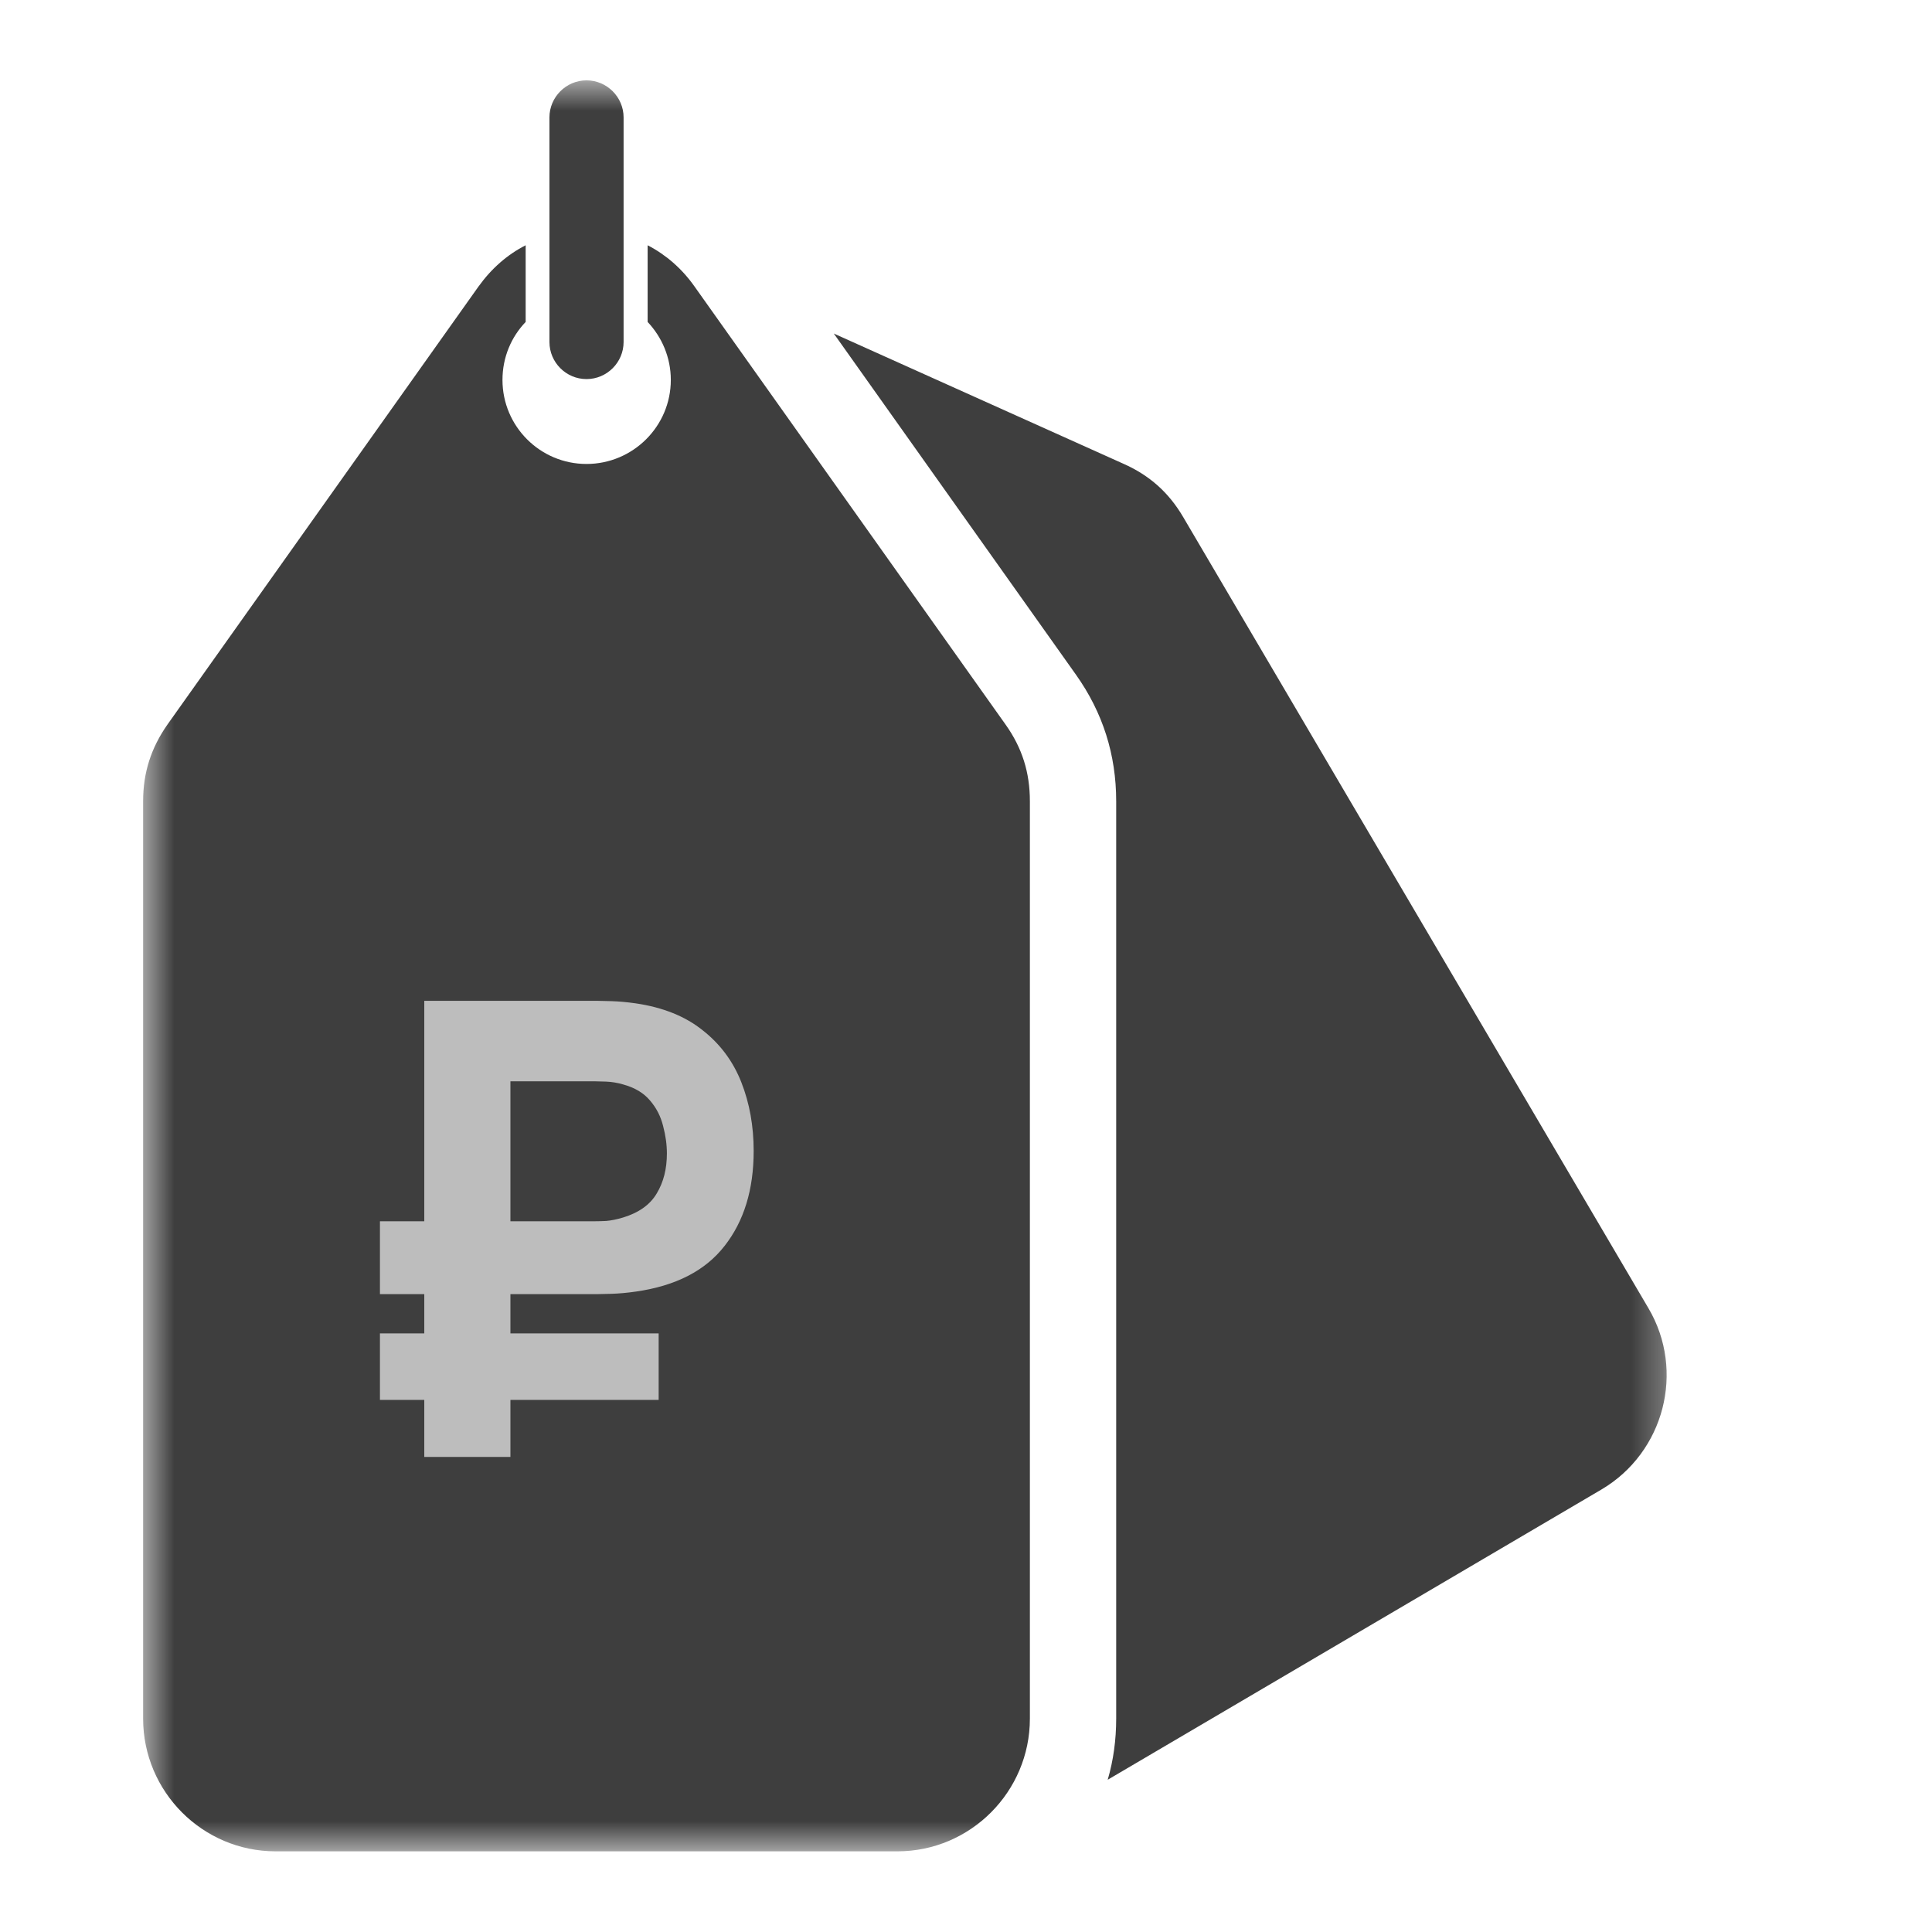
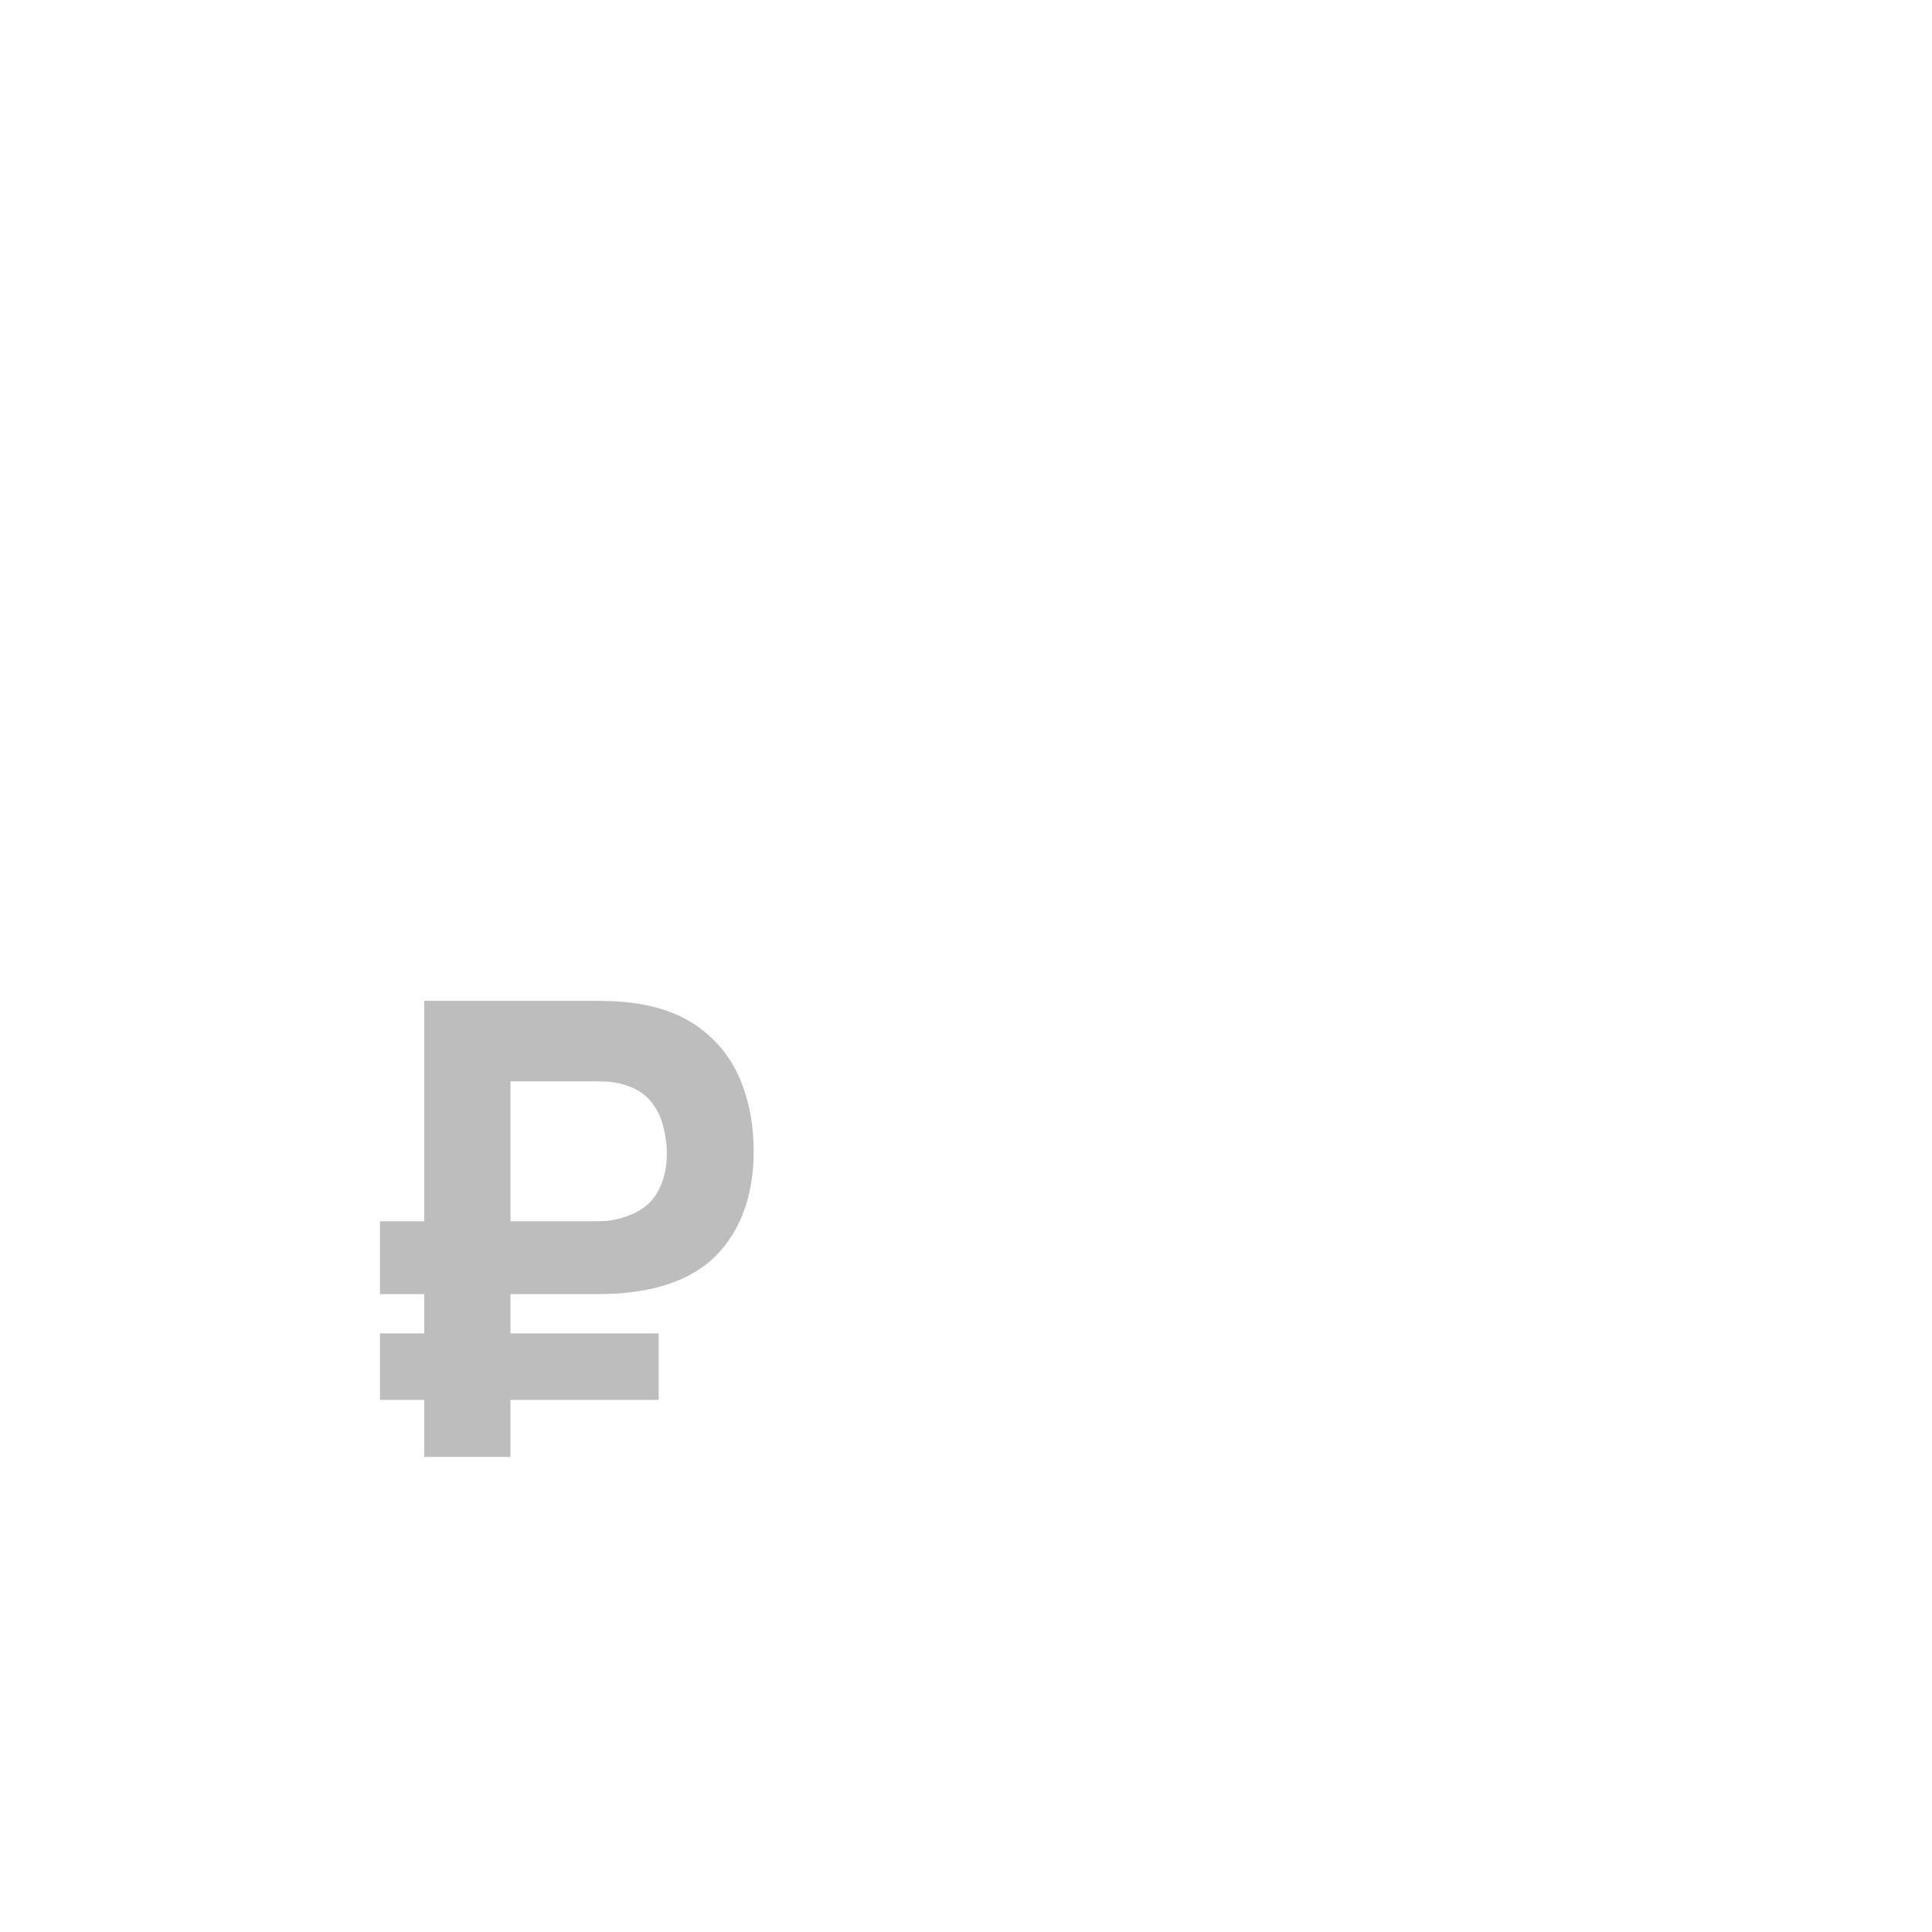
<svg xmlns="http://www.w3.org/2000/svg" width="61" height="61" viewBox="0 0 61 61" fill="none">
  <mask id="mask0_44_298" style="mask-type:luminance" maskUnits="userSpaceOnUse" x="4" y="2" width="49" height="57">
-     <path d="M4.519 2.542H52.731V58.453H4.519V2.542Z" fill="white" />
-   </mask>
+     </mask>
  <g mask="url(#mask0_44_298)">
-     <path fill-rule="evenodd" clip-rule="evenodd" d="M32.517 25.297V54.264C32.517 56.569 30.641 58.453 28.336 58.453H8.7C6.395 58.453 4.519 56.569 4.519 54.264V25.297C4.519 24.394 4.769 23.617 5.287 22.876L15.106 9.049C15.517 8.477 16.017 8.039 16.597 7.744V10.165C16.142 10.639 15.865 11.281 15.865 11.996C15.865 13.461 17.053 14.649 18.518 14.649C19.983 14.649 21.18 13.461 21.18 11.996C21.18 11.281 20.895 10.639 20.448 10.165V7.744C21.02 8.039 21.529 8.477 21.931 9.049L31.749 22.876C32.276 23.617 32.517 24.394 32.517 25.297ZM37.359 16.328L52.046 41.303C53.216 43.286 52.547 45.859 50.563 47.029L34.974 56.193C35.153 55.586 35.242 54.934 35.242 54.264V25.297C35.242 23.832 34.822 22.501 33.973 21.304L26.326 10.531L35.465 14.64C36.296 15.007 36.904 15.552 37.359 16.328ZM18.518 2.537C19.162 2.537 19.689 3.064 19.689 3.707V10.799C19.689 11.443 19.162 11.969 18.518 11.969C17.875 11.969 17.348 11.443 17.348 10.799V3.707C17.348 3.064 17.875 2.537 18.518 2.537Z" fill="#3E3E3E" />
-   </g>
+     </g>
  <path d="M11.996 40.86V38.56H18.756C18.856 38.56 18.982 38.557 19.136 38.55C19.296 38.537 19.476 38.5 19.676 38.44C20.176 38.287 20.529 38.033 20.736 37.68C20.949 37.327 21.056 36.907 21.056 36.42C21.056 36.14 21.016 35.85 20.936 35.55C20.862 35.25 20.726 34.983 20.526 34.75C20.326 34.51 20.042 34.34 19.676 34.24C19.496 34.187 19.316 34.157 19.136 34.15C18.956 34.143 18.829 34.14 18.756 34.14H15.116V31.6H18.876C18.929 31.6 19.072 31.603 19.306 31.61C19.539 31.617 19.796 31.64 20.076 31.68C20.936 31.807 21.639 32.09 22.186 32.53C22.739 32.963 23.146 33.51 23.406 34.17C23.666 34.83 23.796 35.553 23.796 36.34C23.796 37.56 23.489 38.56 22.876 39.34C22.269 40.12 21.336 40.6 20.076 40.78C19.796 40.82 19.539 40.843 19.306 40.85C19.072 40.857 18.929 40.86 18.876 40.86H11.996ZM11.996 44.2V42.1H20.796V44.2H11.996ZM13.396 46V31.6H16.116V46H13.396Z" fill="#BDBDBD" />
</svg>